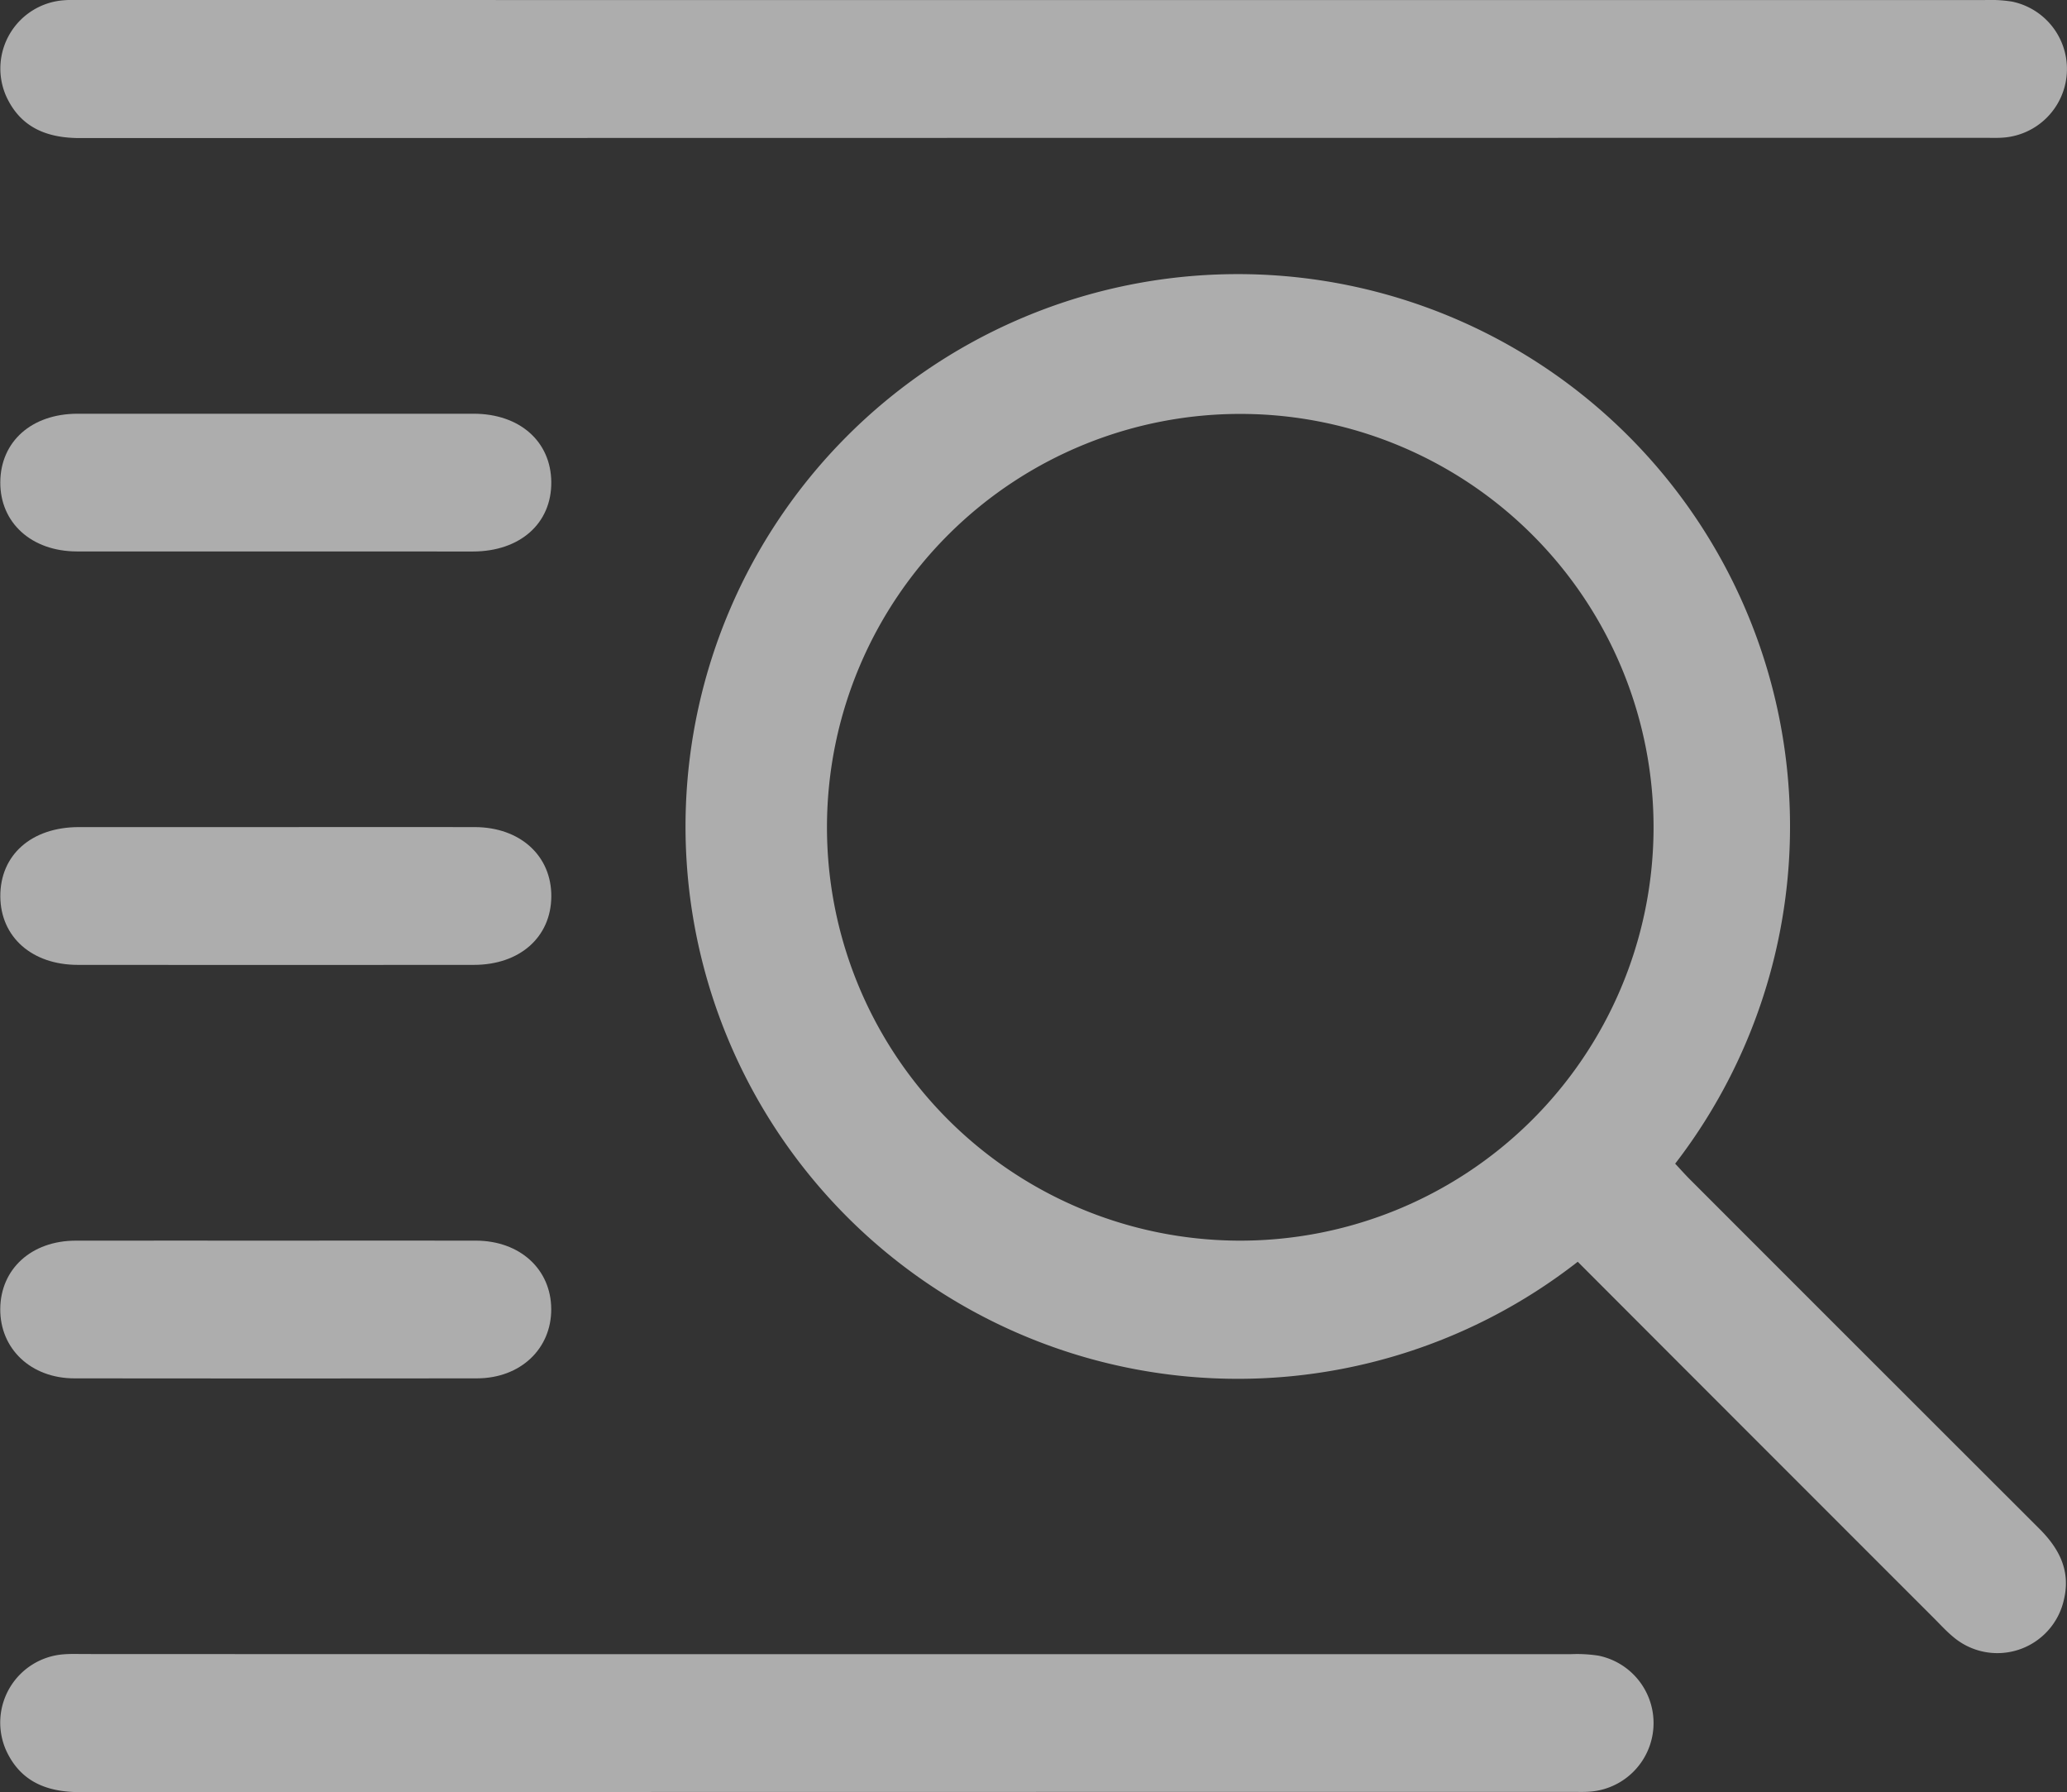
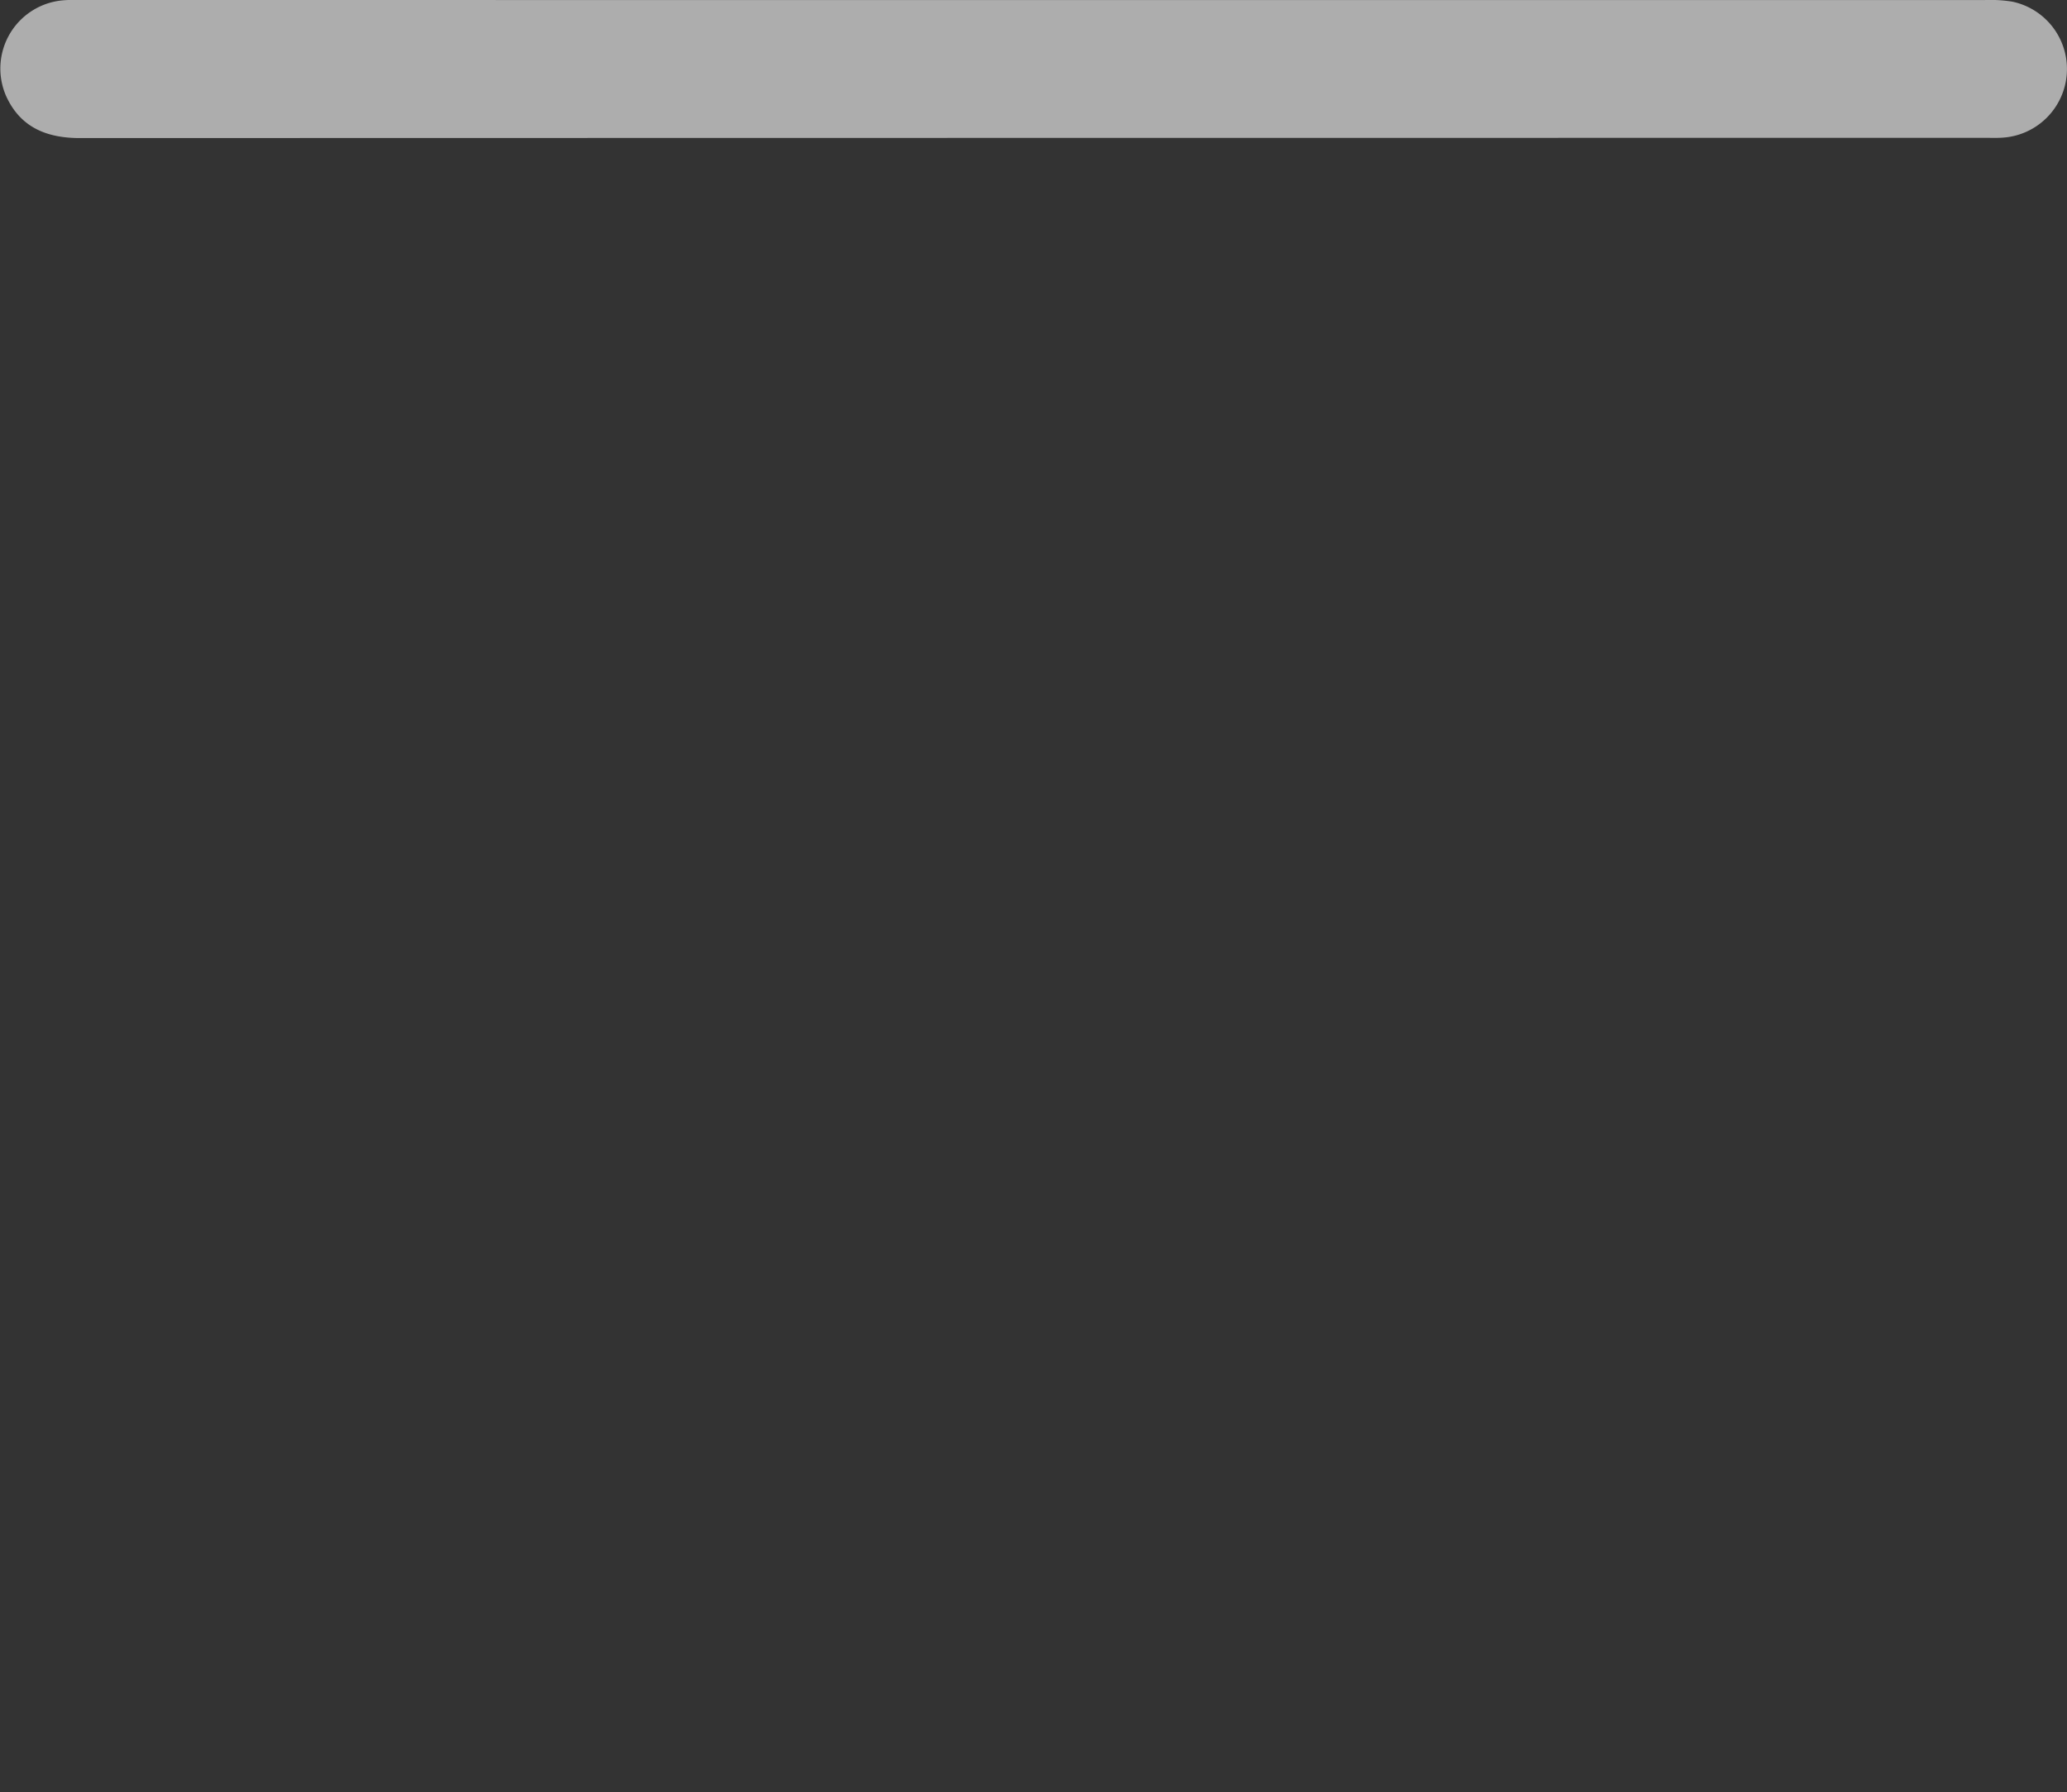
<svg xmlns="http://www.w3.org/2000/svg" width="154" height="133.5" viewBox="0 0 154 133.5">
  <rect x="0" y="0" width="154" height="133.5" fill="#333333" stroke="none" />
  <g id="search_1_" data-name="search (1)" transform="translate(-240.875 -141.837)" opacity="0.6">
-     <path id="Path_13718" data-name="Path 13718" d="M426.931,263.208a41.145,41.145,0,1,1,7.259-7.306c.377.4.758.836,1.166,1.238q12.977,12.984,25.971,25.959c1.5,1.5,2.348,3.158,1.817,5.318a5.078,5.078,0,0,1-8.24,2.734c-.493-.407-.93-.883-1.38-1.337Q440.264,276.56,426.931,263.208Zm5.648-32.159a30.792,30.792,0,1,0-31.006,30.586A30.8,30.8,0,0,0,432.579,231.049Z" transform="translate(-68.508 -27.382)" fill="#fff" />
    <path id="Path_13719" data-name="Path 13719" d="M317.966,141.843q35.364,0,70.733,0a10.439,10.439,0,0,1,2.074.111,5.125,5.125,0,0,1-.711,10.138c-.373.026-.75.013-1.123.013q-71.05,0-142.1.017c-2.481,0-4.426-.793-5.489-3.1a5.1,5.1,0,0,1,4.285-7.165c.531-.043,1.067-.021,1.6-.021Z" transform="translate(-0.006)" fill="#fff" />
-     <path id="Path_13720" data-name="Path 13720" d="M302.564,429.387q27.664,0,55.332,0a10.438,10.438,0,0,1,2.074.111,5.123,5.123,0,0,1-.716,10.134c-.373.026-.75.013-1.123.013q-55.656,0-111.307.017c-2.481,0-4.426-.793-5.489-3.1a5.1,5.1,0,0,1,4.285-7.165c.531-.043,1.067-.021,1.6-.021Q274.9,429.389,302.564,429.387Z" transform="translate(0 -164.329)" fill="#fff" />
-     <path id="Path_13721" data-name="Path 13721" d="M261.376,224.008c-4.919,0-9.834.009-14.753,0-3.381-.009-5.72-2.138-5.7-5.163s2.335-5.095,5.759-5.095q14.751-.006,29.507,0c3.424,0,5.755,2.061,5.785,5.082.03,3.085-2.322,5.176-5.845,5.181Q268.753,224.015,261.376,224.008Z" transform="translate(-0.026 -41.094)" fill="#fff" />
-     <path id="Path_13722" data-name="Path 13722" d="M261.528,285.616c4.919,0,9.834-.009,14.753,0,3.381.009,5.72,2.138,5.7,5.168s-2.352,5.095-5.768,5.095q-14.751.013-29.507,0c-3.419,0-5.755-2.074-5.776-5.091-.021-3.094,2.314-5.168,5.845-5.172Q254.147,285.608,261.528,285.616Z" transform="translate(-0.031 -82.168)" fill="#fff" />
-     <path id="Path_13723" data-name="Path 13723" d="M261.608,357.506c4.919,0,9.834-.009,14.753,0,3.274.009,5.592,2.125,5.609,5.091s-2.292,5.163-5.536,5.168q-15,.019-29.986,0c-3.239,0-5.553-2.2-5.528-5.176s2.322-5.073,5.613-5.082C251.559,357.5,256.581,357.506,261.608,357.506Z" transform="translate(-0.026 -123.253)" fill="#fff" />
  </g>
</svg>